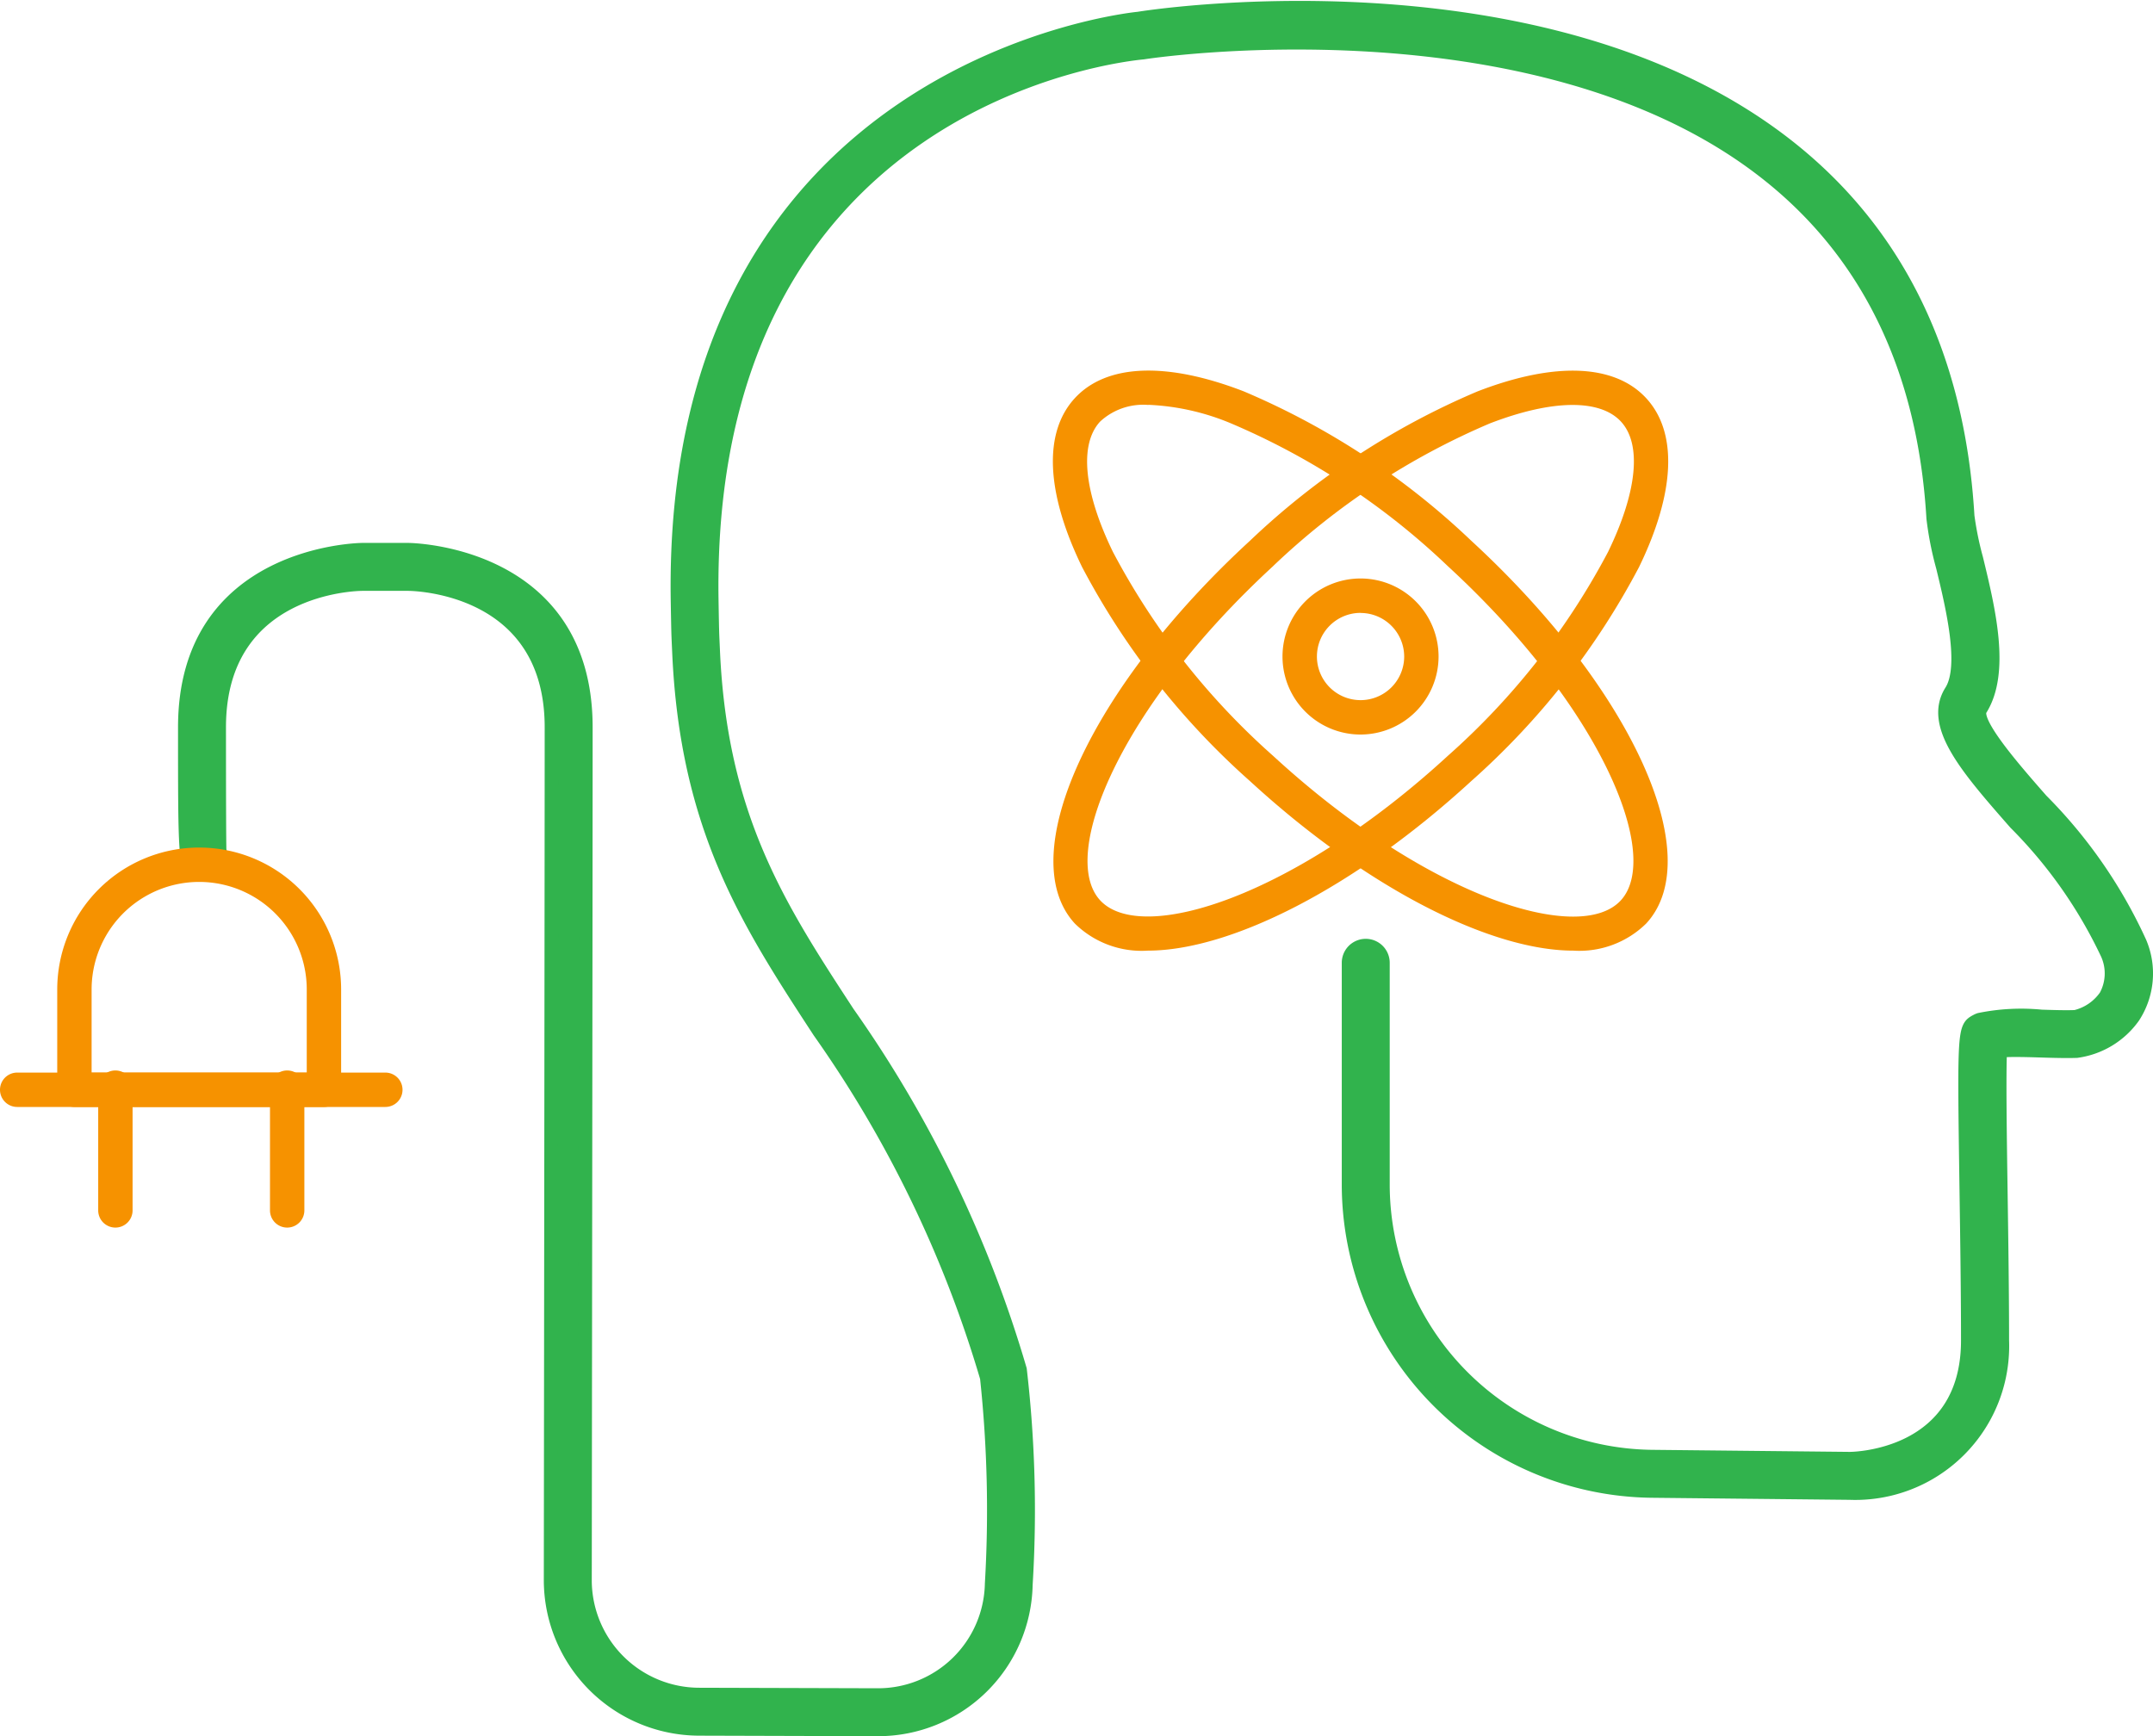
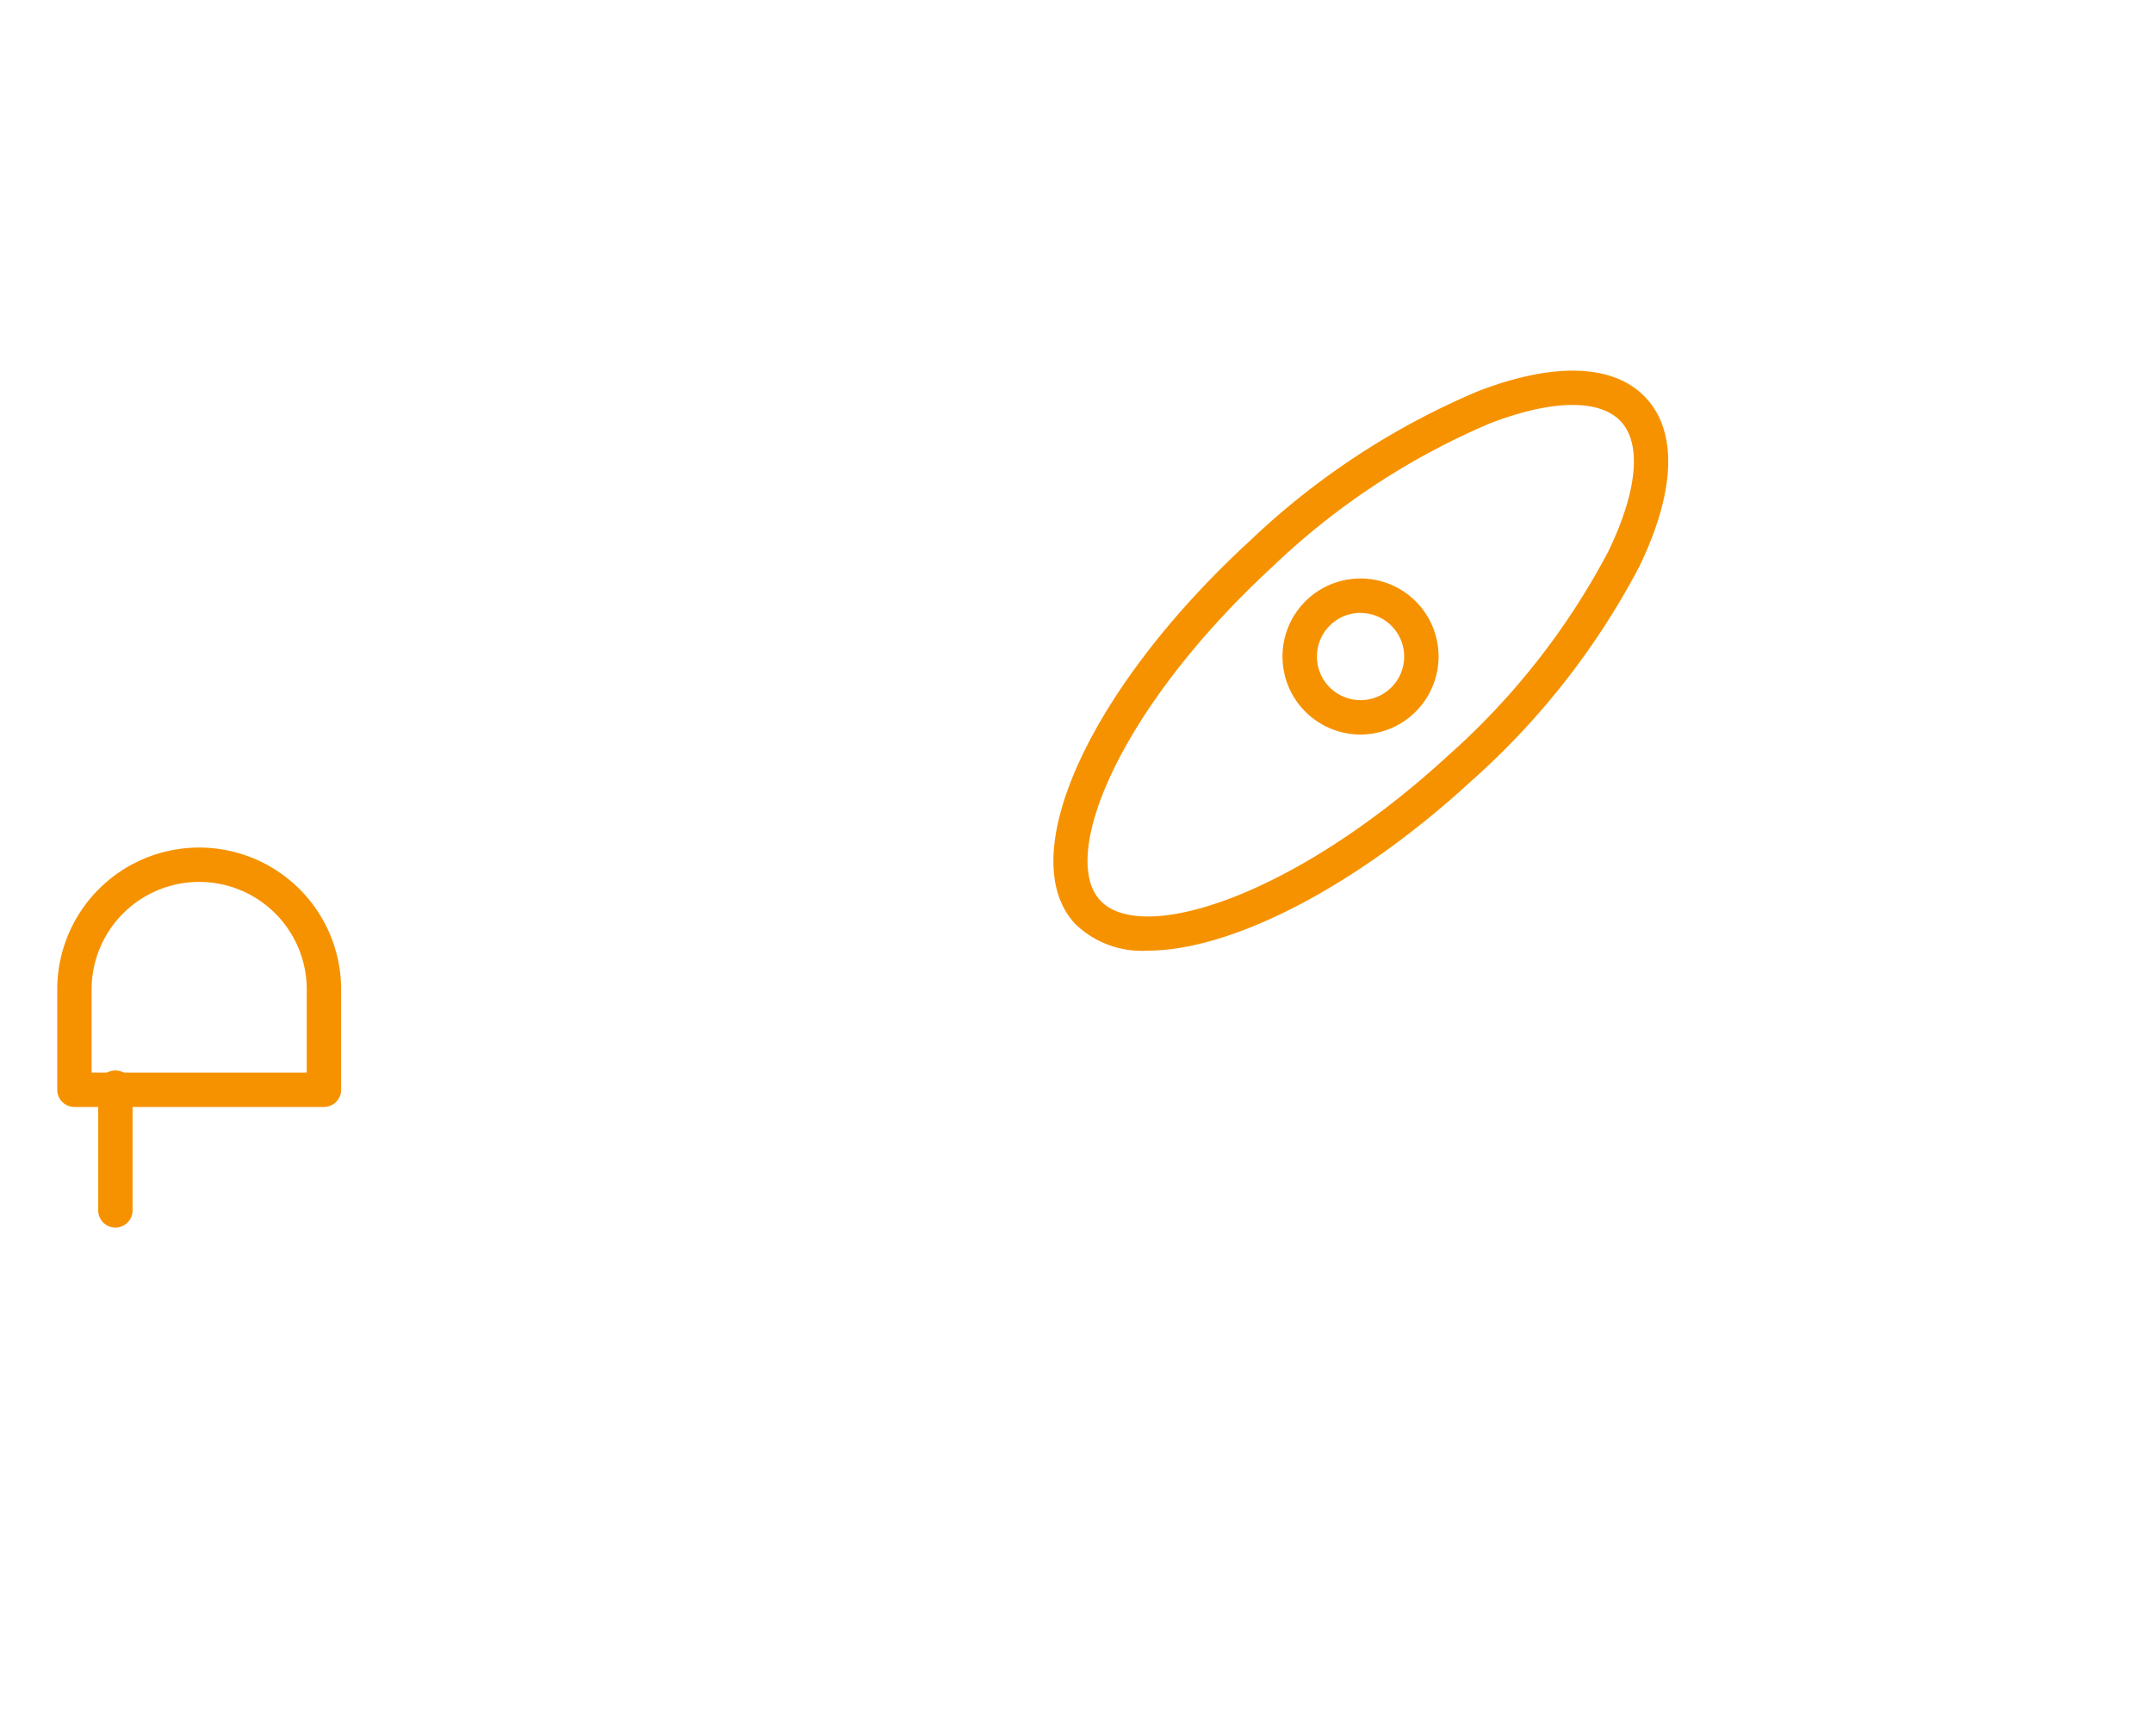
<svg xmlns="http://www.w3.org/2000/svg" width="79.296" height="63.951" viewBox="0 0 79.296 63.951">
  <defs>
    <style>.a{fill:#31b34d;stroke:#31b34d;stroke-width:0.5px;}.b{fill:#f69200;}</style>
  </defs>
  <g transform="translate(-135.23 -387.036)">
    <g transform="translate(142.037 387.318)">
-       <path class="a" d="M168.812,450.737h-.019l-6.568-.019a5.482,5.482,0,0,1-5.458-5.48c.01-8.809.032-26.982.032-31.413,0-5.192-5.062-5.274-5.277-5.275h-1.686c-.214,0-5.275.084-5.275,5.275,0,3.044.008,4.132.015,4.515a.569.569,0,0,1,.017.162c-.019.713-.585.738-.647.726-.327,0-.49-.006-.571-.695l-.049-.006a.649.649,0,0,1,.031-.181c-.062-.729-.062-2.067-.062-4.521,0-6.467,6.475-6.541,6.541-6.541h1.688c.066,0,6.541.074,6.541,6.541,0,4.431-.022,22.606-.032,31.415a4.215,4.215,0,0,0,4.195,4.213l6.569.019h.014a4.183,4.183,0,0,0,4.2-4.1,46.067,46.067,0,0,0-.179-7.59,43.311,43.311,0,0,0-6.169-12.751c-2.624-4.018-4.89-7.487-5.17-14.012l-.013-.283c-.015-.34-.02-.443-.039-1.594-.306-19.72,16.814-21.409,16.986-21.424.084-.018,14.821-2.392,23.858,4.663,4.078,3.184,6.323,7.781,6.673,13.664a11.951,11.951,0,0,0,.32,1.57c.452,1.865,1.015,4.186.149,5.554-.288.454,1.237,2.194,2.246,3.344a18.011,18.011,0,0,1,3.628,5.236,2.921,2.921,0,0,1-.239,2.738,3.062,3.062,0,0,1-2.092,1.266c-.4.012-.863,0-1.327-.015-.5-.015-1.085-.033-1.486,0-.041.885-.008,3.158.022,5.2.026,1.773.054,3.719.054,5.474a5.418,5.418,0,0,1-5.62,5.619l-7.311-.076a11.3,11.3,0,0,1-11.146-11.262V422.5a.633.633,0,0,1,1.266,0v8.189a10.03,10.03,0,0,0,9.894,10l7.3.076c.17,0,4.347-.073,4.347-4.353,0-1.749-.028-3.688-.054-5.455-.088-6.07-.088-6.07.392-6.323a.628.628,0,0,1,.095-.04,7.665,7.665,0,0,1,2.281-.118c.436.013.873.029,1.249.014a1.891,1.891,0,0,0,1.117-.763,1.748,1.748,0,0,0,.057-1.558,17.2,17.2,0,0,0-3.385-4.817c-1.765-2.013-3.158-3.6-2.363-4.857.578-.913.044-3.12-.31-4.579a12.008,12.008,0,0,1-.353-1.792c-.327-5.506-2.41-9.792-6.188-12.742-8.463-6.608-22.769-4.435-22.908-4.408-.72.067-16.178,1.632-15.891,20.151.019,1.124.023,1.225.038,1.558l.013.285c.264,6.178,2.443,9.513,4.965,13.374a44.429,44.429,0,0,1,6.338,13.142,44.914,44.914,0,0,1,.215,7.924A5.44,5.44,0,0,1,168.812,450.737Z" transform="translate(-143.295 -387.318)" />
-     </g>
+       </g>
    <g transform="translate(174.008 400.685)">
      <path class="b" d="M184.671,424.522a3.508,3.508,0,0,1-2.687-1c-2.281-2.482.554-8.678,6.454-14.1h0a27.916,27.916,0,0,1,8.381-5.5c2.847-1.1,5.055-1.008,6.215.256s1.065,3.469-.268,6.215a27.922,27.922,0,0,1-6.186,7.889C192.285,422.226,187.718,424.522,184.671,424.522Zm4.624-14.169c-5.652,5.2-7.9,10.662-6.378,12.314s7.153-.126,12.808-5.322a26.661,26.661,0,0,0,5.9-7.511c1.074-2.212,1.247-3.964.474-4.8s-2.533-.817-4.828.068a26.65,26.65,0,0,0-7.981,5.254Z" transform="translate(-181.177 -403.155)" />
-       <path class="b" d="M200.344,424.522c-3.047,0-7.612-2.295-11.909-6.243a27.937,27.937,0,0,1-6.187-7.89c-1.334-2.746-1.428-4.953-.267-6.215s3.369-1.354,6.215-.256a27.916,27.916,0,0,1,8.381,5.5h0c5.9,5.425,8.734,11.621,6.454,14.1A3.508,3.508,0,0,1,200.344,424.522Zm-15.654-20.1a2.332,2.332,0,0,0-1.778.614c-.774.84-.6,2.59.474,4.8a26.68,26.68,0,0,0,5.9,7.512c5.654,5.2,11.289,6.978,12.807,5.321s-.727-7.118-6.378-12.314h0a26.637,26.637,0,0,0-7.98-5.254A8.819,8.819,0,0,0,184.69,404.417Z" transform="translate(-181.174 -403.155)" />
      <path class="b" d="M194.07,417.978a2.874,2.874,0,1,1,2.872-2.874A2.877,2.877,0,0,1,194.07,417.978Zm0-4.481a1.607,1.607,0,1,0,1.606,1.607A1.609,1.609,0,0,0,194.07,413.5Z" transform="translate(-182.737 -404.571)" />
    </g>
    <g transform="translate(135.23 418.256)">
      <path class="b" d="M147.551,433.527h-9.19a.633.633,0,0,1-.633-.633V429.2a5.228,5.228,0,1,1,10.456,0v3.693A.633.633,0,0,1,147.551,433.527Zm-8.557-1.266h7.924V429.2a3.962,3.962,0,1,0-7.924,0Z" transform="translate(-135.62 -423.973)" />
-       <path class="b" d="M149.422,435.058H135.863a.633.633,0,0,1,0-1.266h13.559a.633.633,0,1,1,0,1.266Z" transform="translate(-135.23 -425.504)" />
-       <path class="b" d="M147.644,439.487a.633.633,0,0,1-.633-.633v-4.521a.633.633,0,1,1,1.266,0v4.521A.633.633,0,0,1,147.644,439.487Z" transform="translate(-137.067 -425.49)" />
      <path class="b" d="M140.148,439.487a.633.633,0,0,1-.633-.633v-4.521a.633.633,0,0,1,1.266,0v4.521A.633.633,0,0,1,140.148,439.487Z" transform="translate(-135.898 -425.49)" />
    </g>
  </g>
</svg>